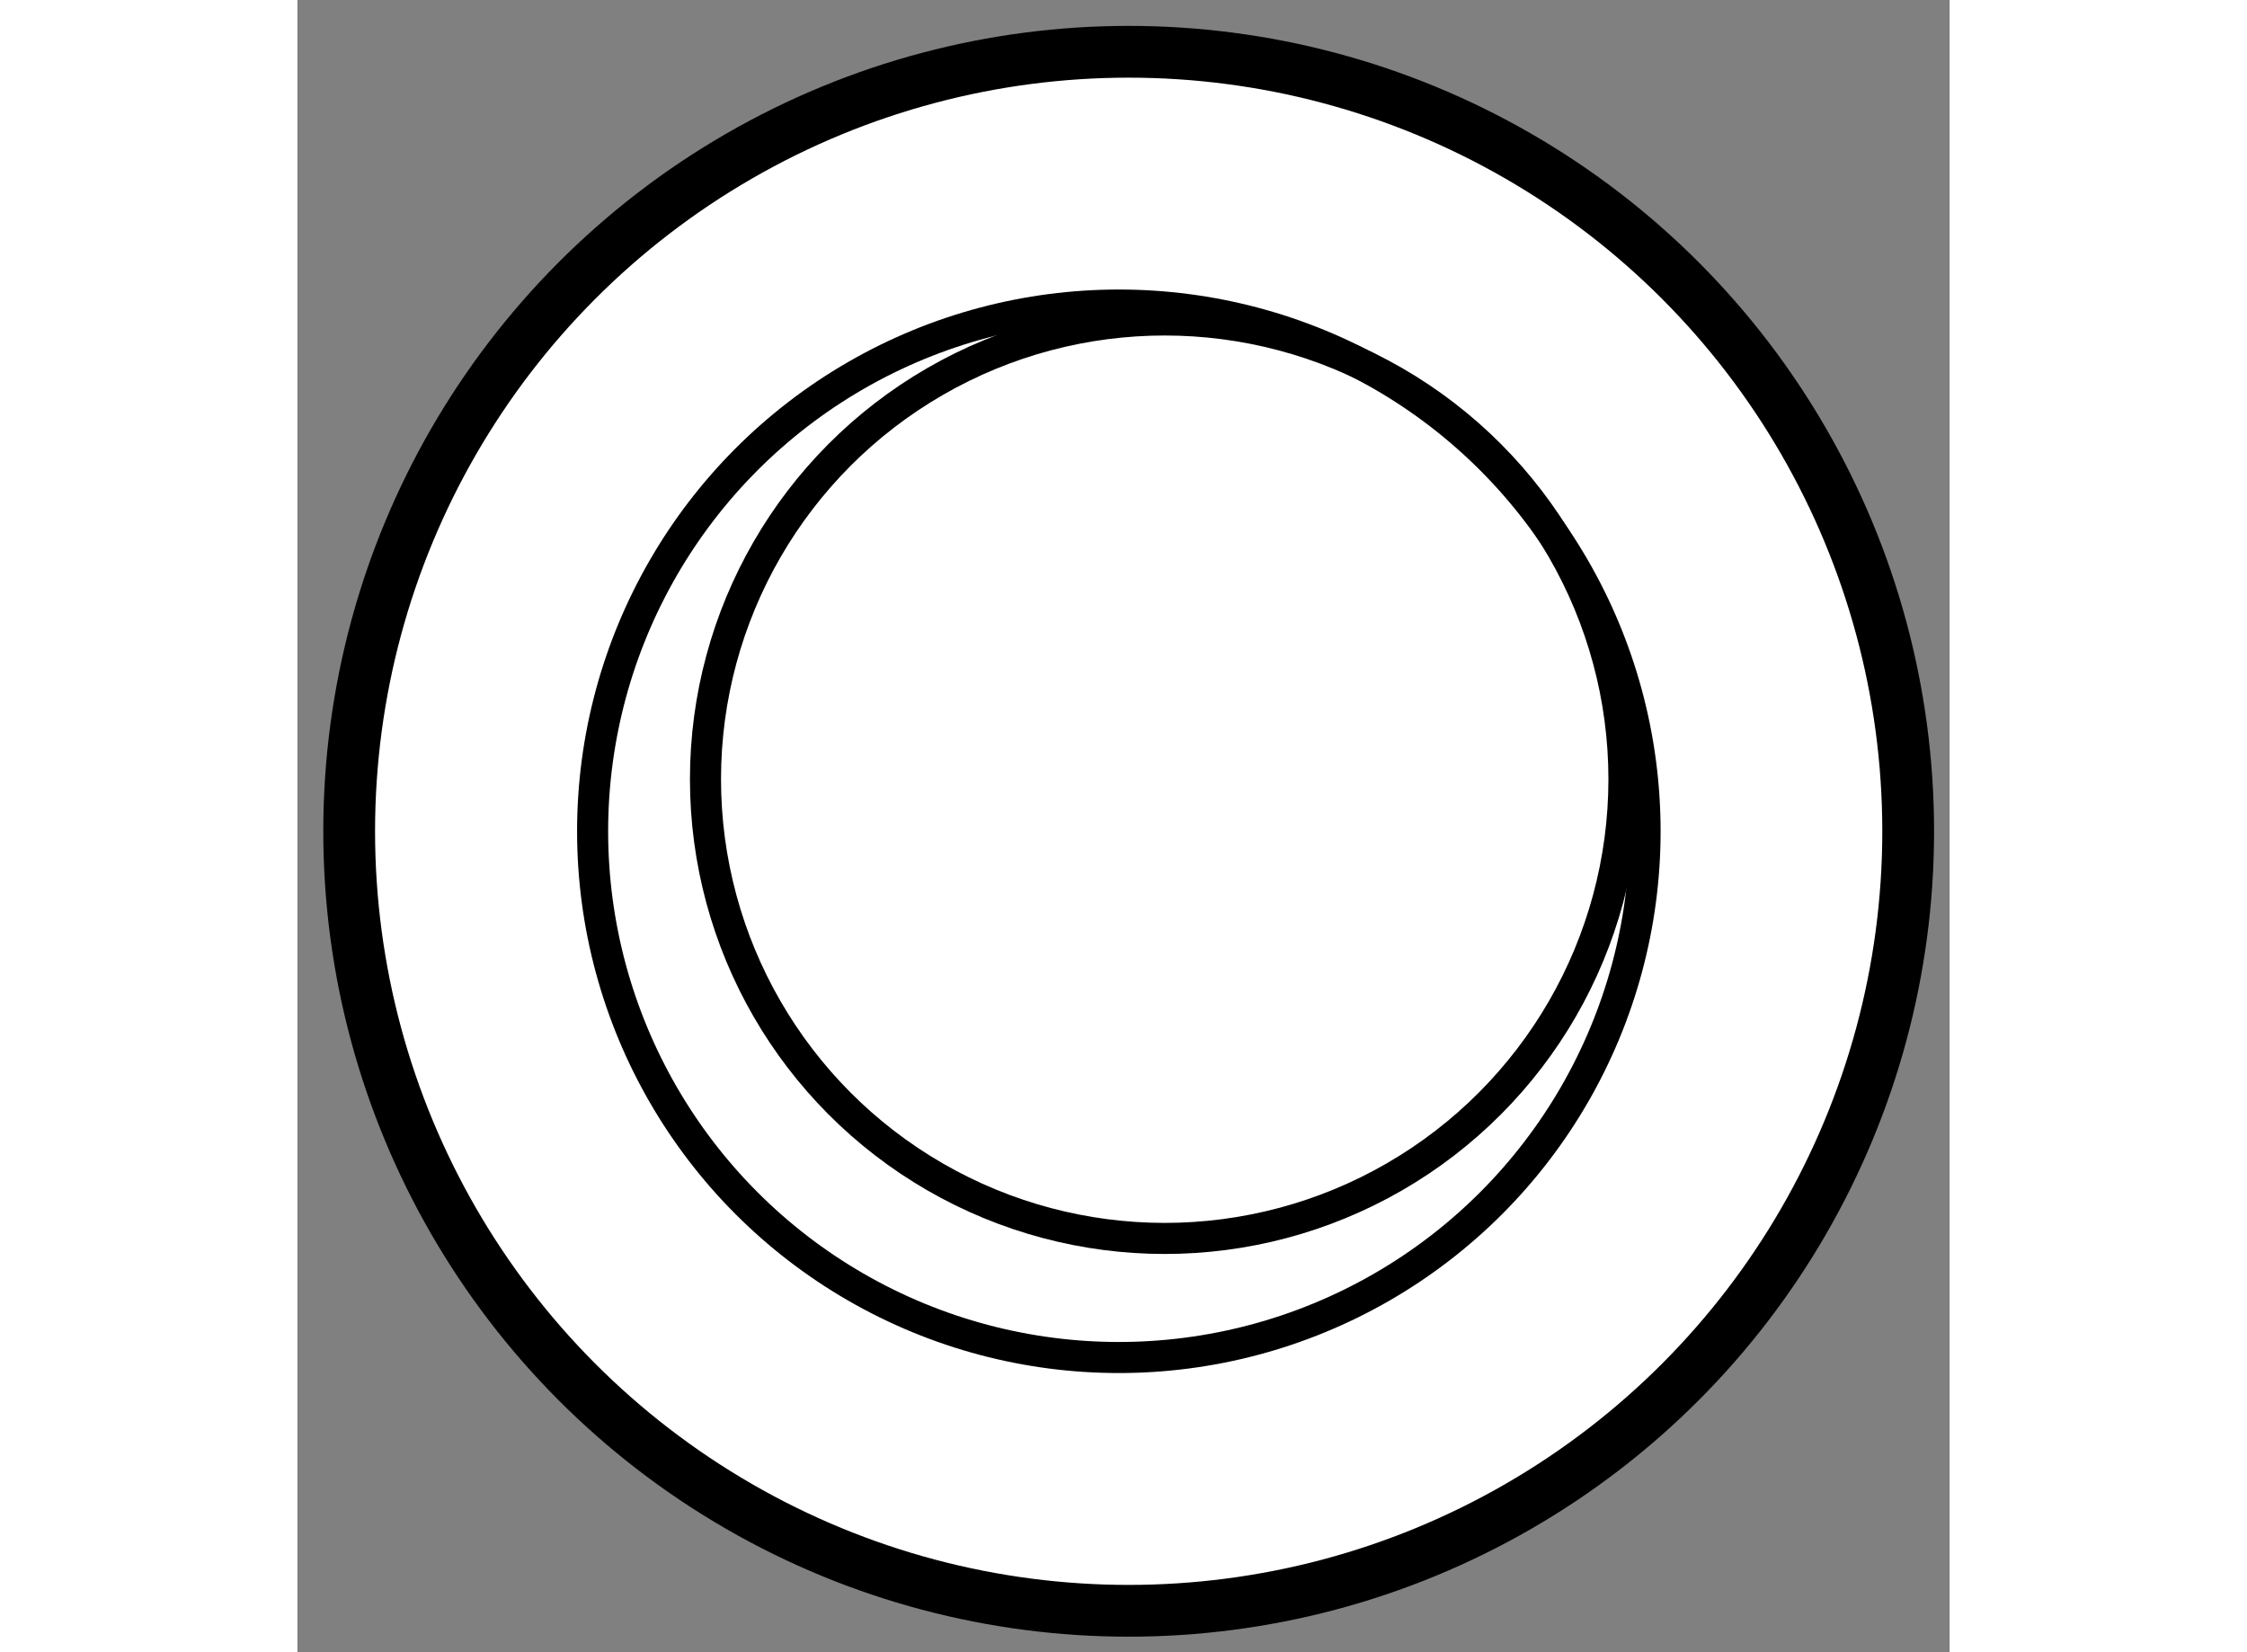
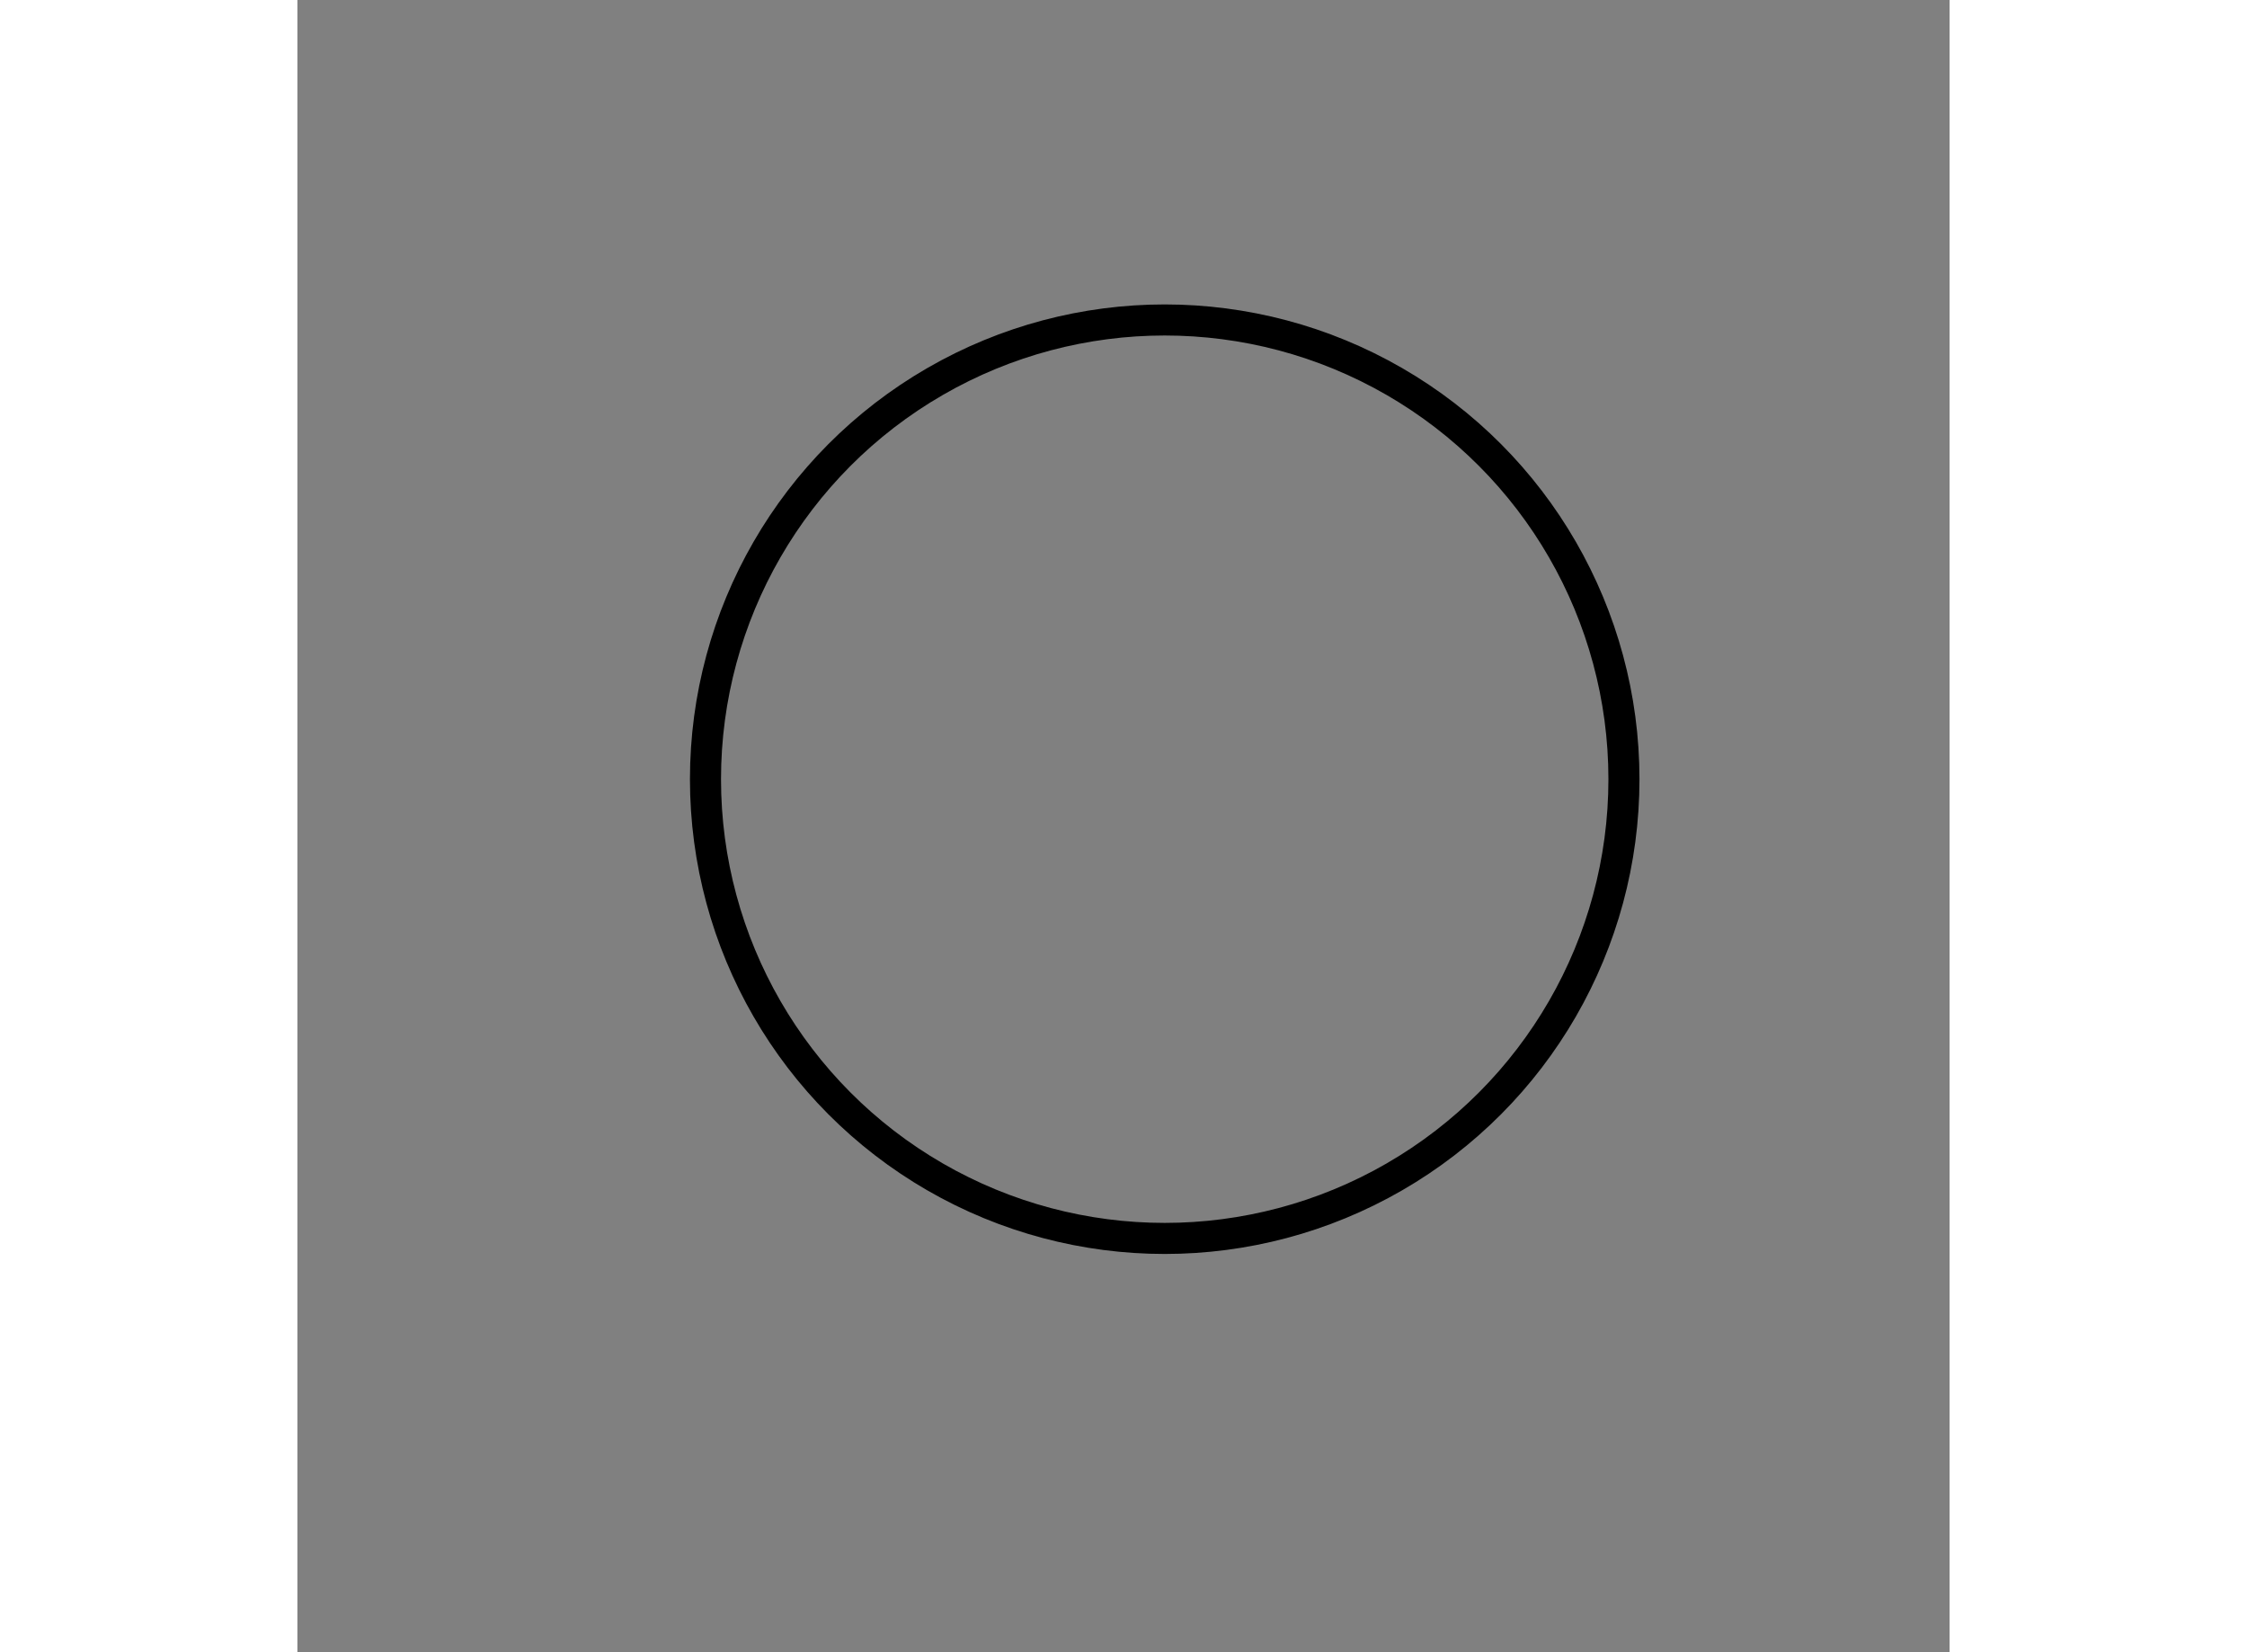
<svg xmlns="http://www.w3.org/2000/svg" version="1.1" x="0px" y="0px" width="244.8px" height="180px" viewBox="10.27 109.987 15.956 15.956" enable-background="new 0 0 244.8 180" xml:space="preserve">
  <rect x="10.27" y="109.987" width="15.956" height="15.956" fill="#808080" stroke="none" />
  <g>
-     <circle fill="#FFFFFF" stroke="#000000" stroke-width="0.5" cx="18.298" cy="118.015" r="7.528" />
-     <circle fill="none" stroke="#000000" stroke-width="0.3" cx="18.203" cy="118.015" r="5.082" />
    <circle fill="none" stroke="#000000" stroke-width="0.3" cx="18.646" cy="117.512" r="4.435" />
  </g>
</svg>